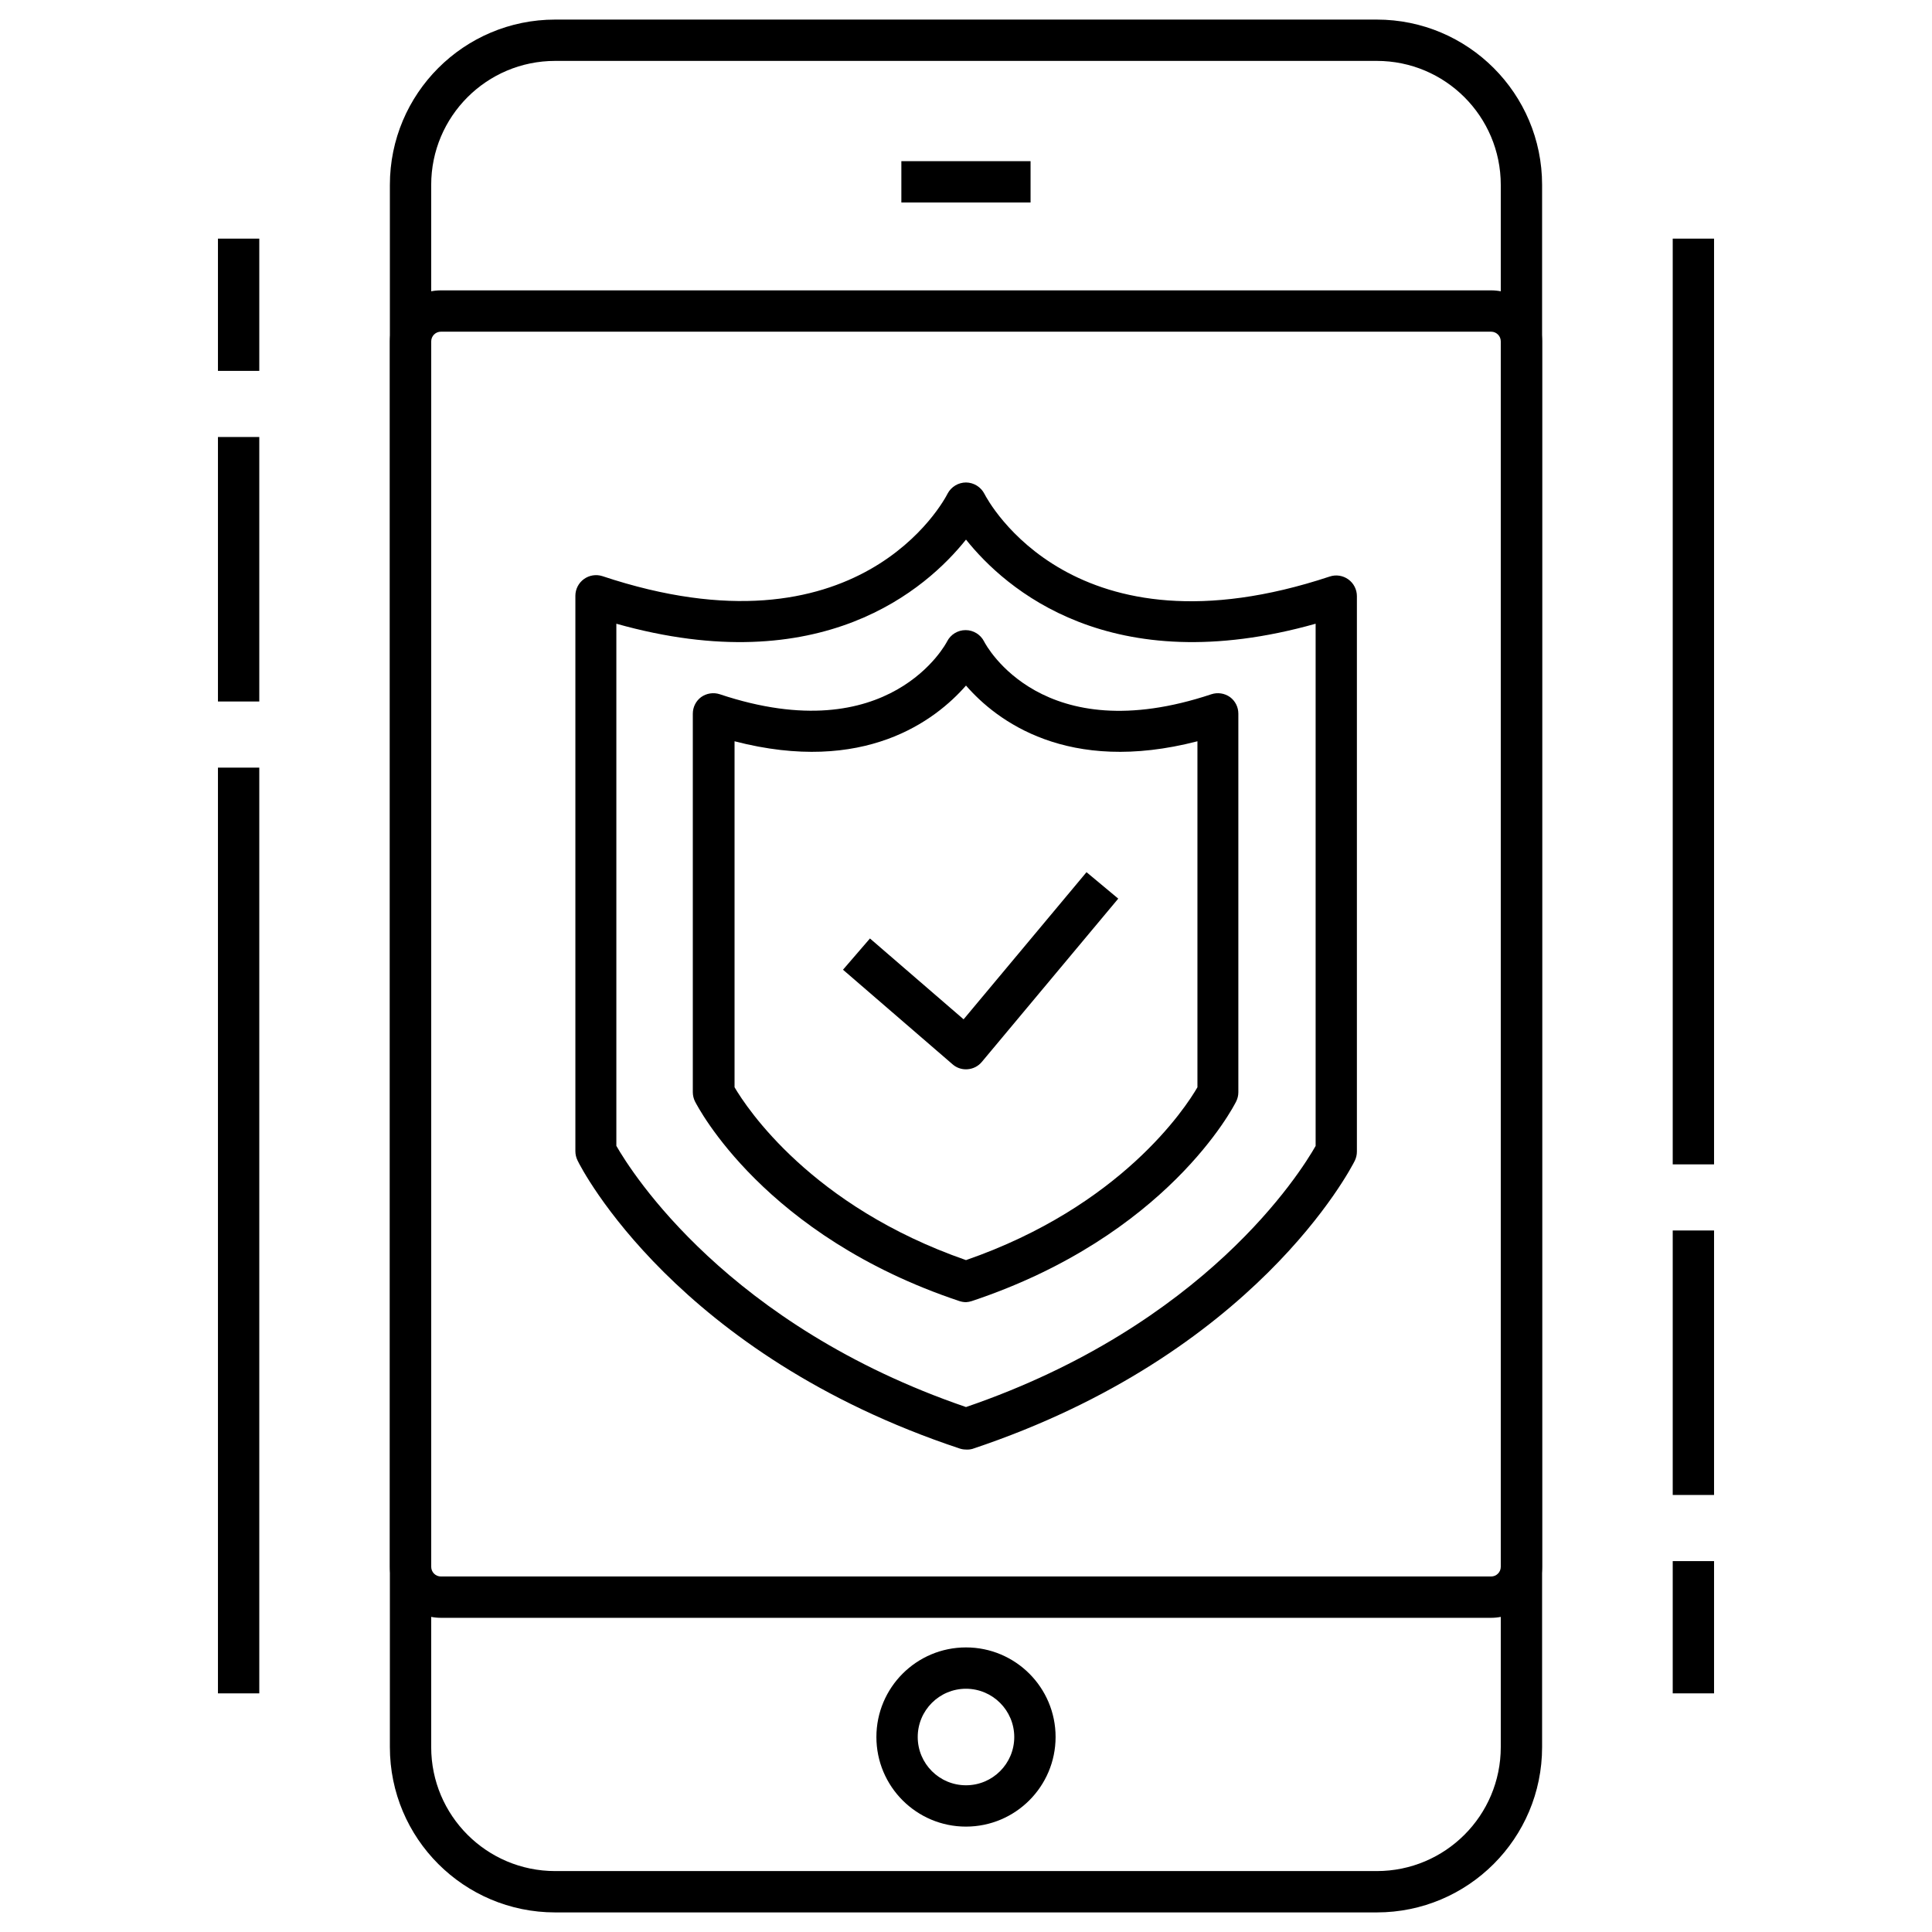
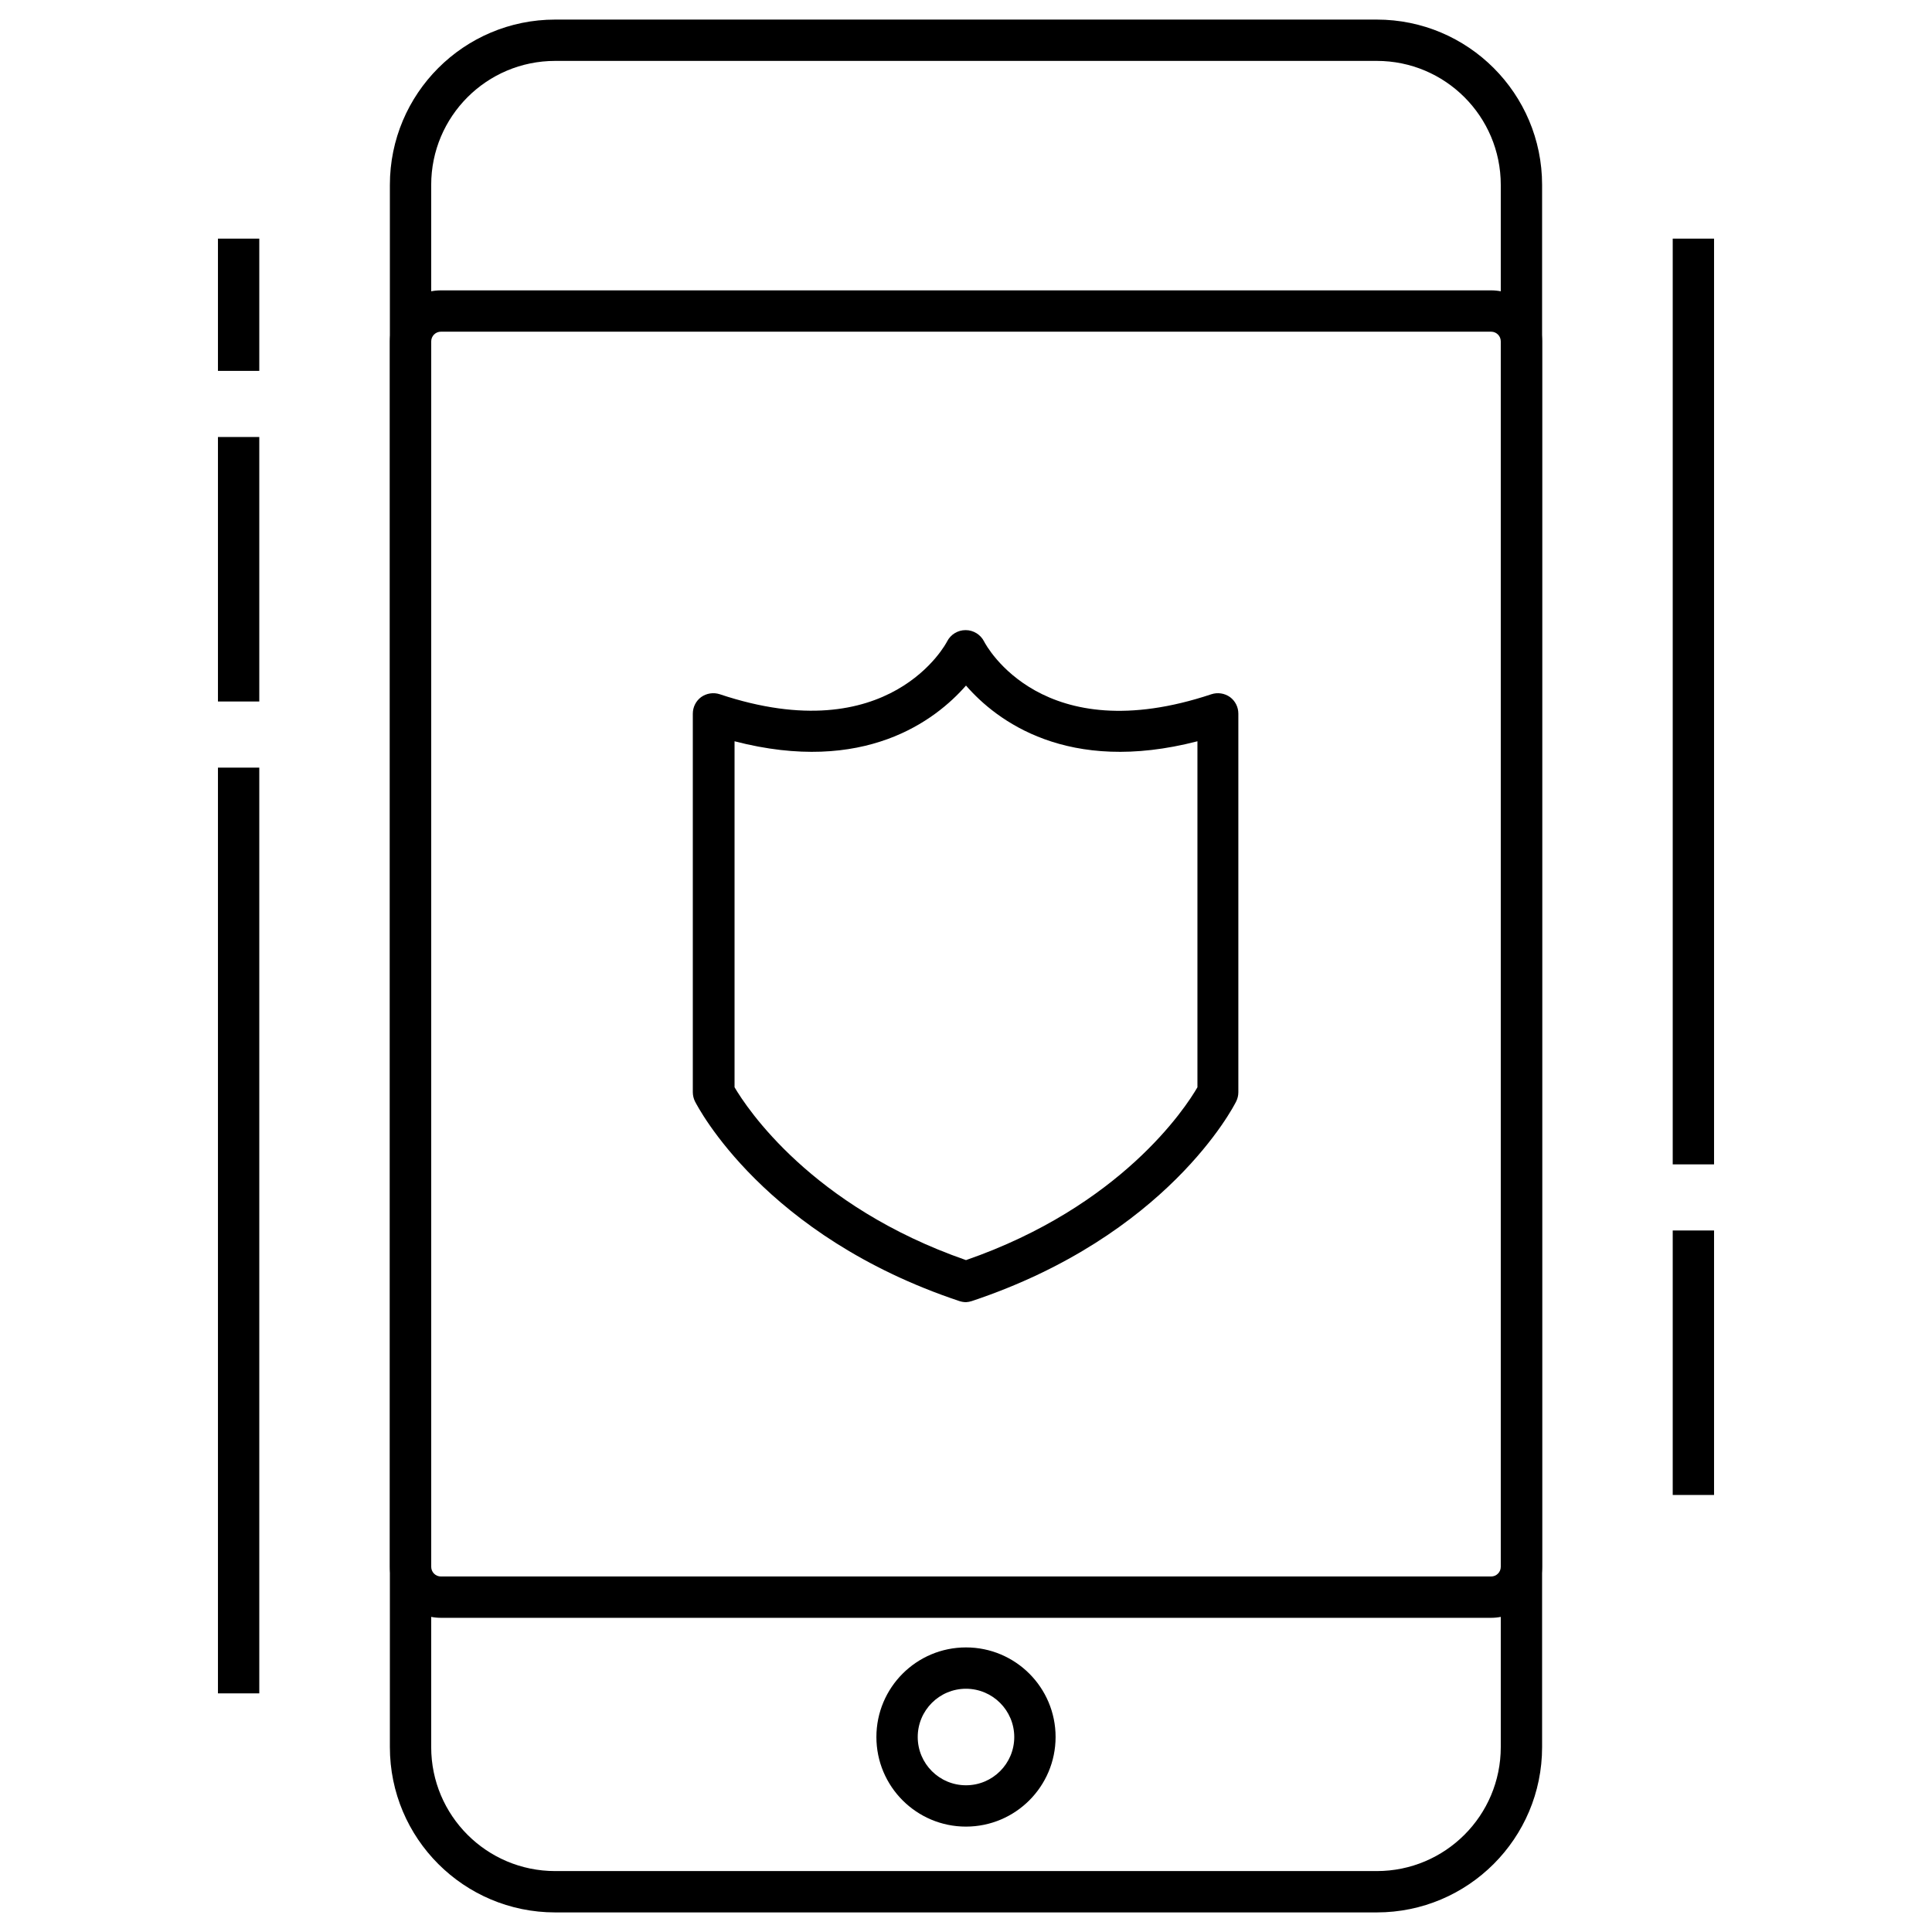
<svg xmlns="http://www.w3.org/2000/svg" fill="#000000" width="800px" height="800px" version="1.1" viewBox="144 144 512 512">
  <g>
    <path d="m508.86 650.81h-217.73c-24.195 0-43.809-19.613-43.809-43.809v-414c0-24.195 19.613-43.812 43.809-43.812h217.73c24.195 0 43.812 19.617 43.812 43.812v414c0 24.195-19.617 43.809-43.812 43.809zm-217.73-490.67c-18.148 0-32.859 14.711-32.859 32.859v414c0 18.145 14.711 32.855 32.859 32.855h217.73c18.148 0 32.859-14.711 32.859-32.855v-414c0-18.148-14.711-32.859-32.859-32.859z" />
    <path d="m539.16 572.74h-278.32c-7.457-0.012-13.5-6.055-13.512-13.516v-324.76c0.012-7.461 6.055-13.504 13.512-13.516h278.32c7.457 0.012 13.504 6.055 13.516 13.516v324.76c-0.012 7.461-6.059 13.504-13.516 13.516zm-278.32-340.84c-0.68 0-1.328 0.27-1.812 0.75-0.48 0.48-0.75 1.133-0.75 1.812v324.76c0 0.68 0.27 1.332 0.75 1.812 0.484 0.48 1.133 0.75 1.812 0.75h278.32c1.414 0 2.562-1.145 2.562-2.562v-324.76c0-1.418-1.148-2.562-2.562-2.562z" />
-     <path d="m382.87 186.71h34.238v10.953h-34.238z" />
    <path d="m400 628.07c-13.117 0-23.746-10.629-23.746-23.746 0-13.113 10.629-23.742 23.746-23.742 13.113 0 23.742 10.629 23.742 23.742-0.012 13.109-10.637 23.734-23.742 23.746zm0-36.535c-7.066 0-12.793 5.727-12.793 12.789 0 7.066 5.727 12.793 12.793 12.793 7.062 0 12.789-5.727 12.789-12.793-0.012-7.059-5.731-12.777-12.789-12.789z" />
-     <path d="m400 528.14c-0.59 0.004-1.176-0.094-1.73-0.285-74.938-24.906-100.26-74.258-101.22-76.336-0.375-0.766-0.57-1.605-0.57-2.453v-147.2c0.008-1.742 0.848-3.375 2.258-4.402 1.41-1.023 3.223-1.316 4.883-0.789 67.906 22.629 90.578-19.977 91.52-21.902 0.965-1.789 2.828-2.906 4.863-2.914 2.062 0.023 3.941 1.188 4.883 3.023 0.922 1.816 23.594 44.422 91.496 21.906 1.668-0.559 3.504-0.277 4.934 0.75 1.426 1.027 2.273 2.68 2.273 4.441v147.2c0 0.848-0.195 1.688-0.57 2.453-1.051 2.082-26.418 51.367-101.31 76.336-0.555 0.152-1.133 0.215-1.707 0.176zm-92.66-80.477c4.031 7.031 29.465 47.578 92.66 69.219 63.414-21.707 88.648-62.145 92.656-69.199v-138.39c-54.41 15.336-82.273-9.285-92.656-22.297-10.383 13.012-38.246 37.633-92.66 22.297z" />
    <path d="m400 489.09c-0.59-0.008-1.172-0.105-1.73-0.285-51.719-17.238-69.328-51.453-70.098-52.922-0.371-0.758-0.566-1.59-0.57-2.434v-100.32c0-1.727 0.809-3.352 2.191-4.383 1.434-1.027 3.273-1.312 4.953-0.766 45.121 15.07 60.105-13.668 60.234-13.977 0.938-1.852 2.836-3.016 4.91-3.016 2.07 0 3.969 1.164 4.906 3.016 0.59 1.16 15.508 28.895 60.238 13.977 1.676-0.547 3.516-0.262 4.949 0.766 1.383 1.031 2.195 2.656 2.191 4.383v100.32c0 0.844-0.195 1.676-0.57 2.434-0.723 1.469-18.336 35.684-70.094 52.922-0.492 0.16-1 0.258-1.512 0.285zm-61.336-56.953c3.223 5.477 20.328 31.543 61.336 45.805 41.047-14.238 58.156-40.285 61.332-45.805v-91.691c-34.434 8.914-53.293-5.5-61.332-14.766-8.105 9.266-26.965 23.68-61.336 14.766z" />
-     <path d="m400 427.38c-1.316 0.008-2.586-0.465-3.57-1.336l-29.027-25.059 7.144-8.281 24.816 21.426 32.574-38.992 8.41 7.008-36.145 43.262c-0.938 1.137-2.297 1.84-3.766 1.953z" />
    <path d="m587.29 207.24h10.953v245.33h-10.953z" />
    <path d="m587.29 470.09h10.953v70.094h-10.953z" />
-     <path d="m587.29 557.71h10.953v35.047h-10.953z" />
    <path d="m201.76 347.43h10.953v245.33h-10.953z" />
    <path d="m201.76 259.81h10.953v70.094h-10.953z" />
    <path d="m201.76 207.24h10.953v35.047h-10.953z" />
  </g>
</svg>